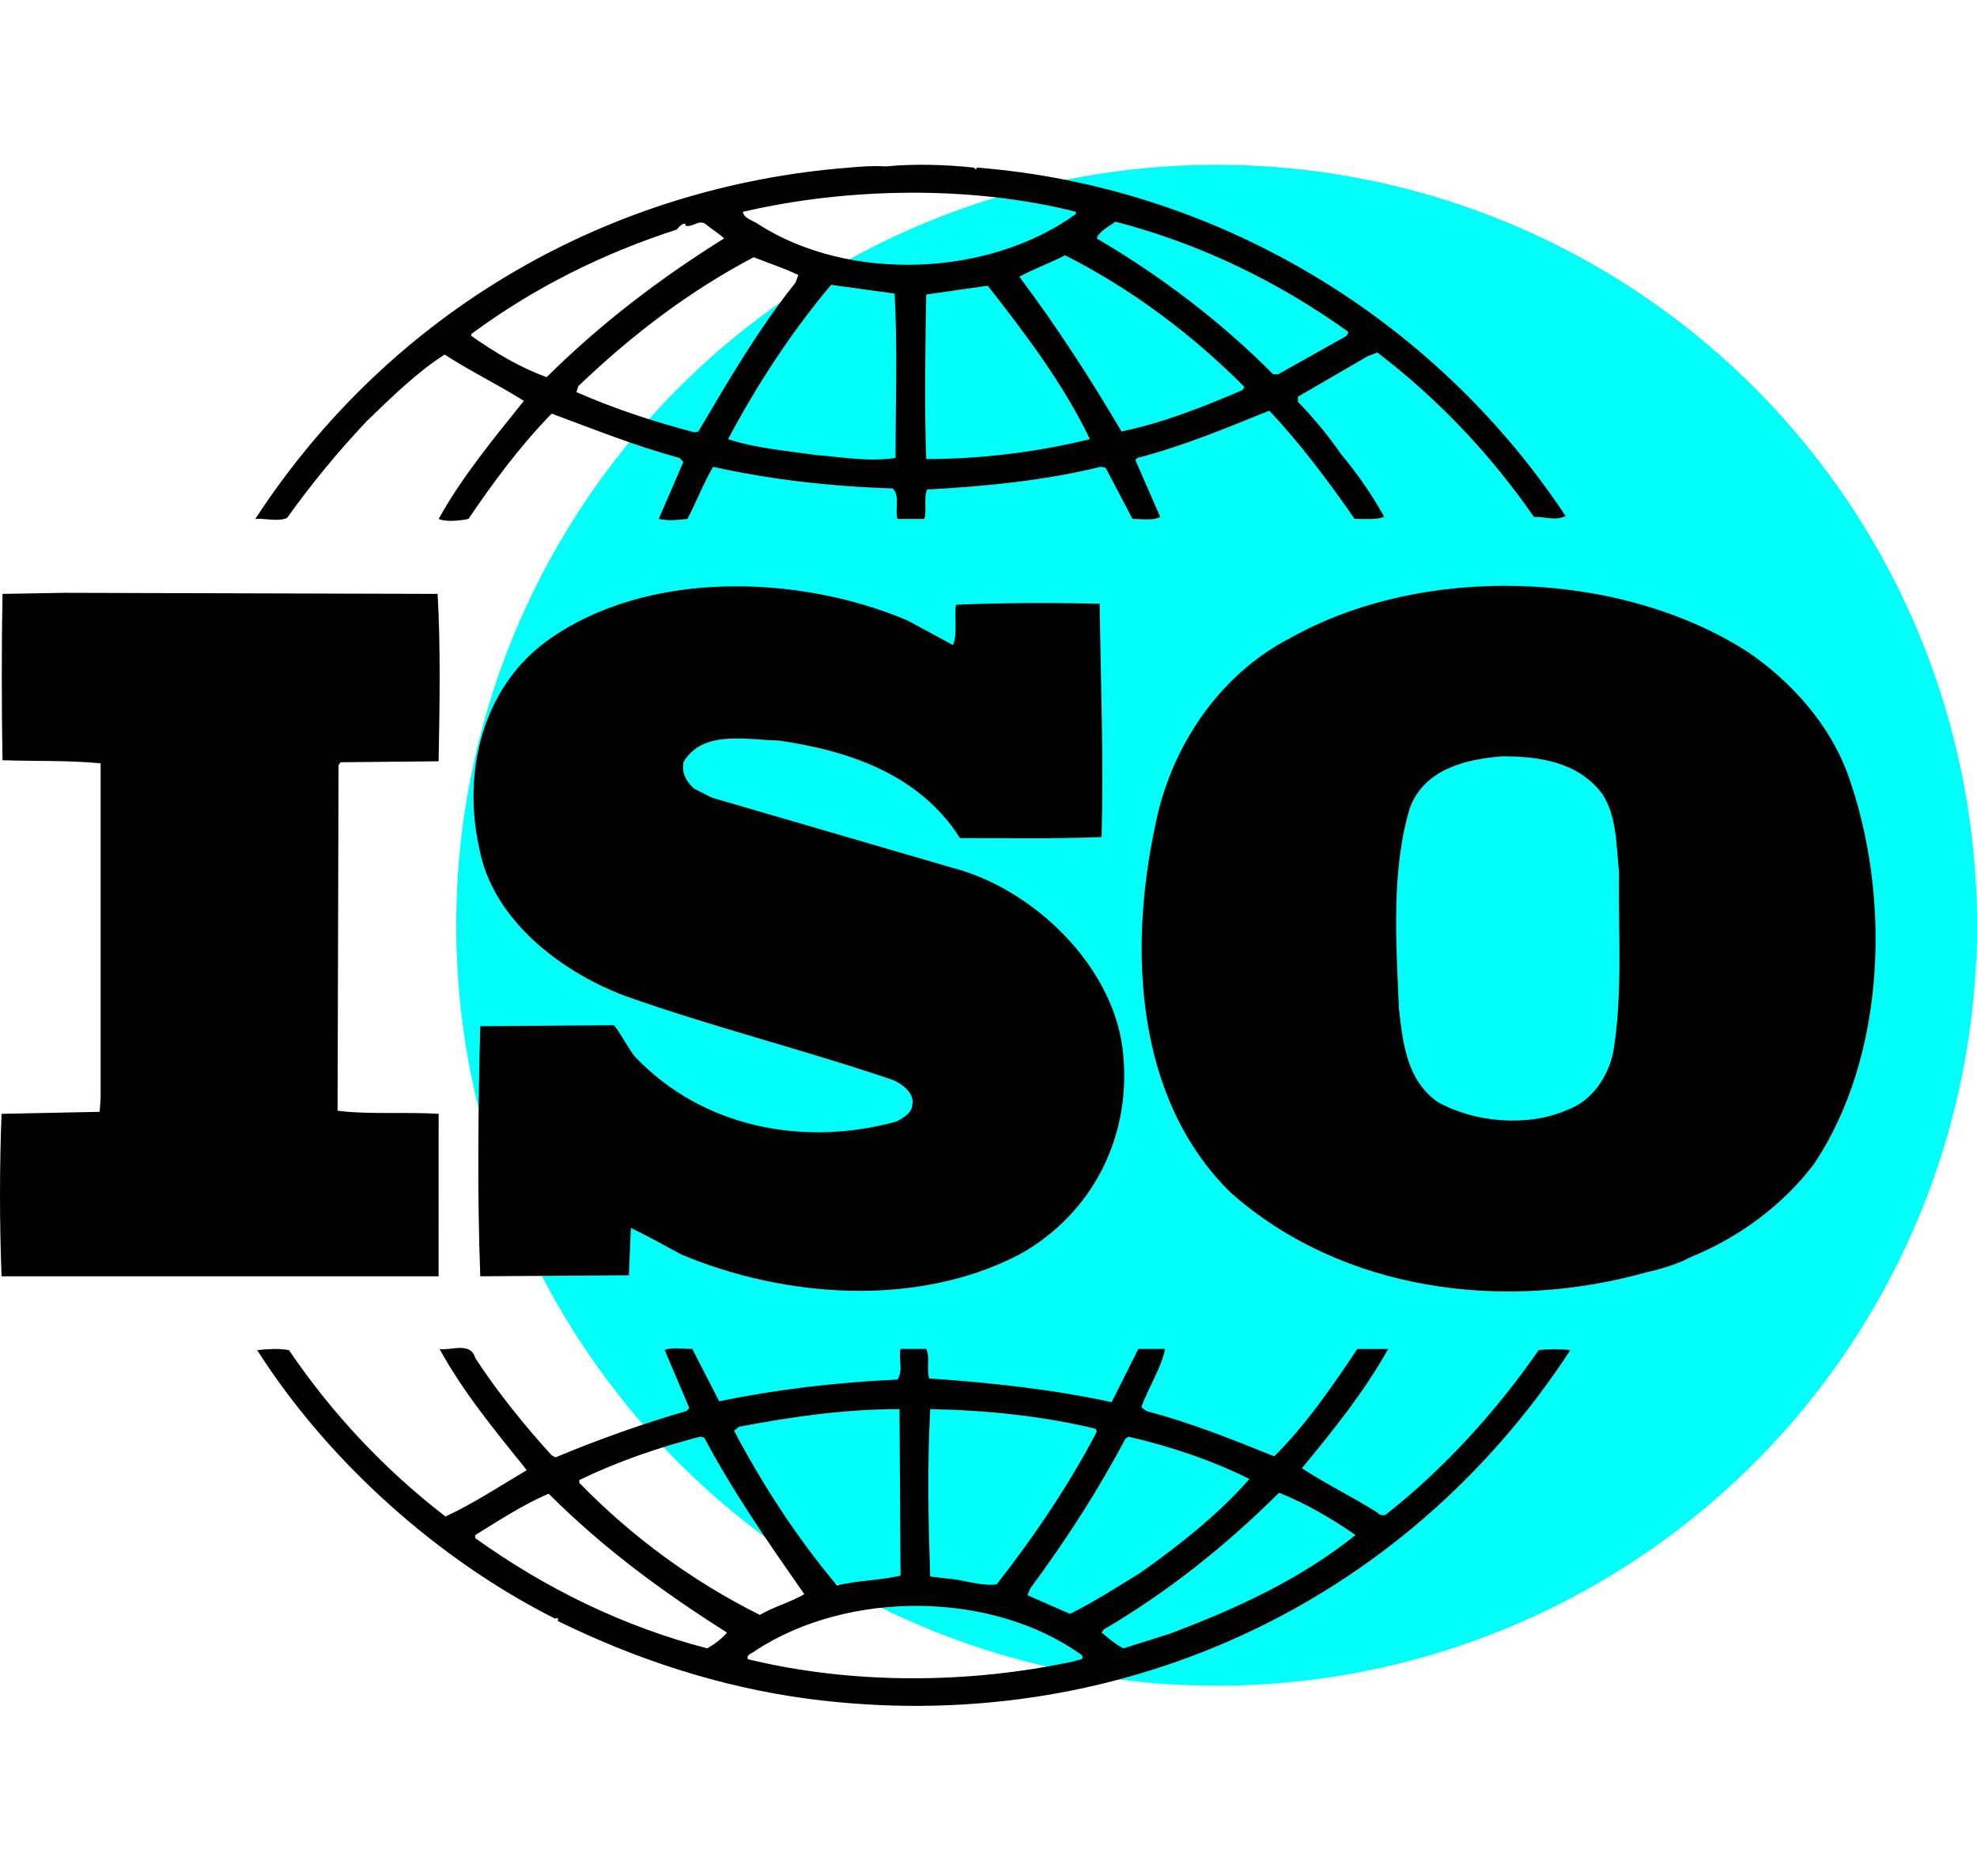
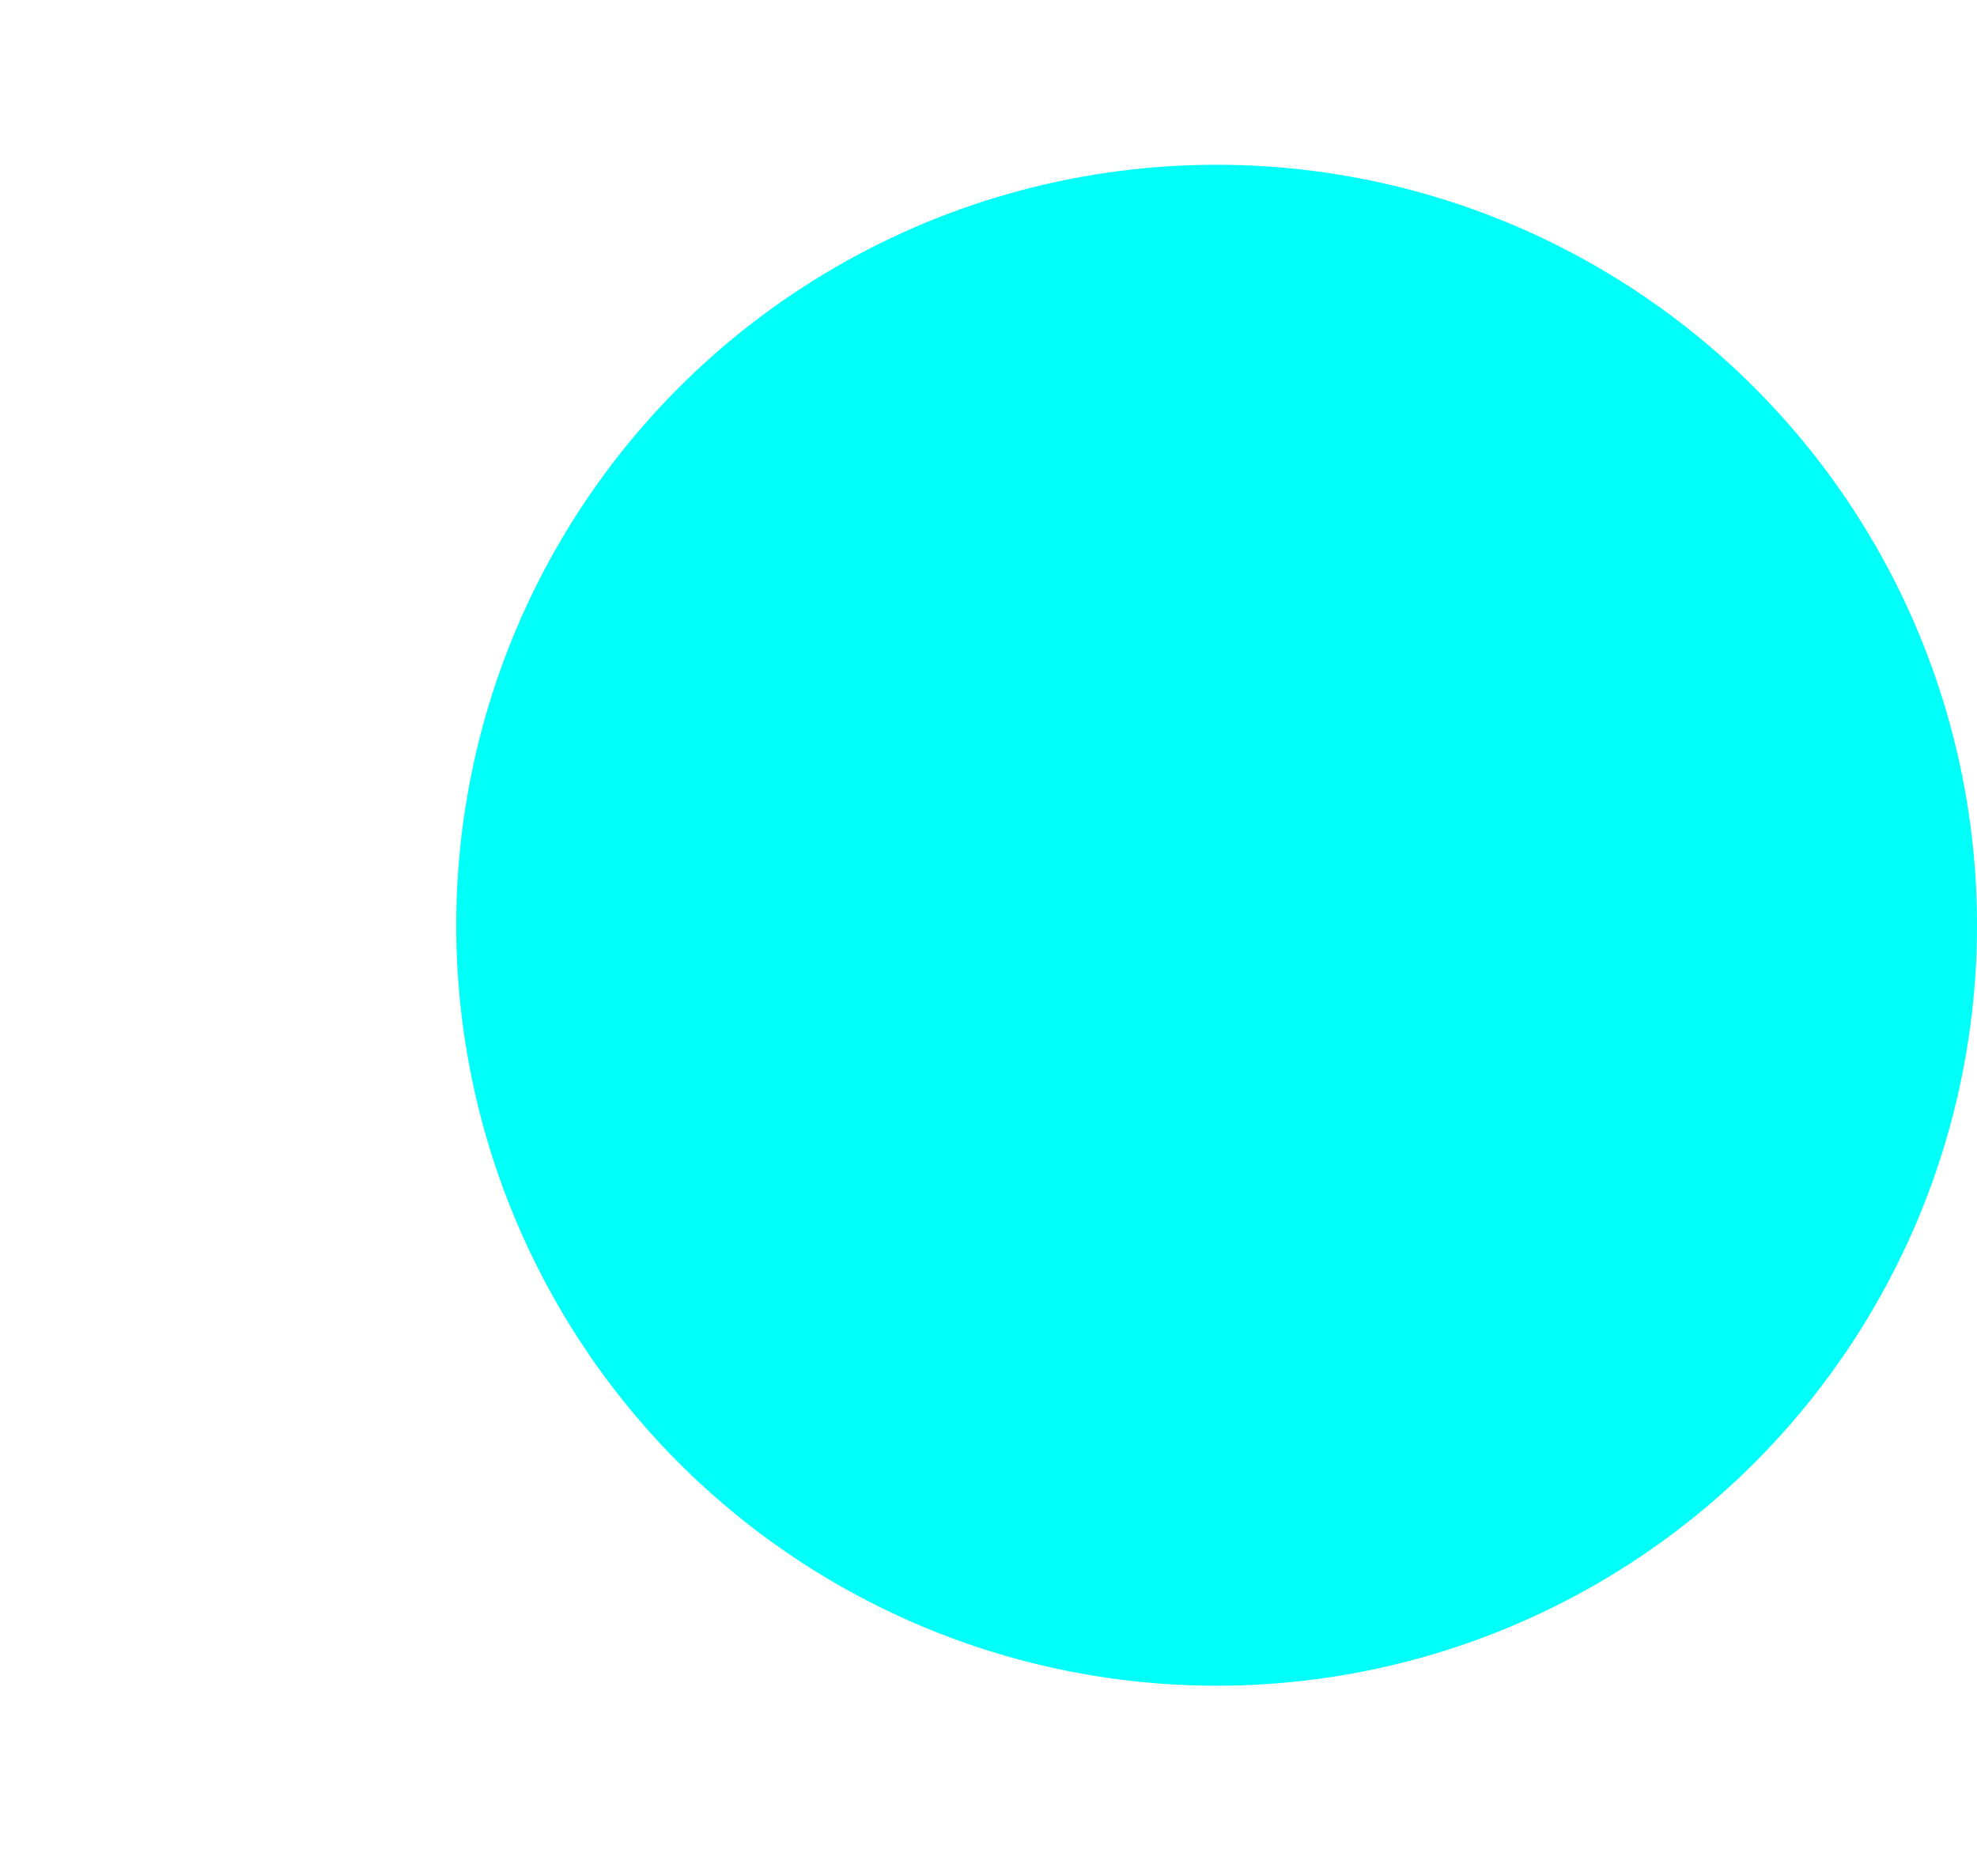
<svg xmlns="http://www.w3.org/2000/svg" width="78" height="74" viewBox="0 0 78 61" fill="none">
  <circle cx="48" cy="30" r="30" fill="#00FFF8" />
-   <path d="M72.873 23.961C72.168 22.092 70.722 20.423 68.962 19.22C63.879 15.958 56.134 15.726 50.897 18.675C48.041 20.146 46.164 23.059 45.58 26.059C44.52 30.987 44.794 36.85 48.55 40.544C52.929 44.425 59.304 45.282 64.972 43.688C65.241 43.636 66.095 43.419 66.683 43.103L66.849 43.031C68.61 42.291 70.289 41.087 71.542 39.457C74.435 35.181 74.633 28.775 72.873 23.961ZM63.644 35.027C63.444 35.962 62.822 36.93 61.842 37.281C60.28 37.975 58.168 37.783 56.721 36.971C55.508 36.113 55.352 34.678 55.196 33.319C55.078 30.642 54.886 27.806 55.629 25.358C56.21 23.842 57.814 23.452 59.265 23.337C60.789 23.337 62.272 23.573 63.213 24.815C63.799 25.706 63.763 26.872 63.879 27.922C63.838 30.134 64.034 32.772 63.644 35.027ZM17.306 37.439C16.015 37.359 14.568 37.473 13.318 37.318L13.357 23.683L13.436 23.57L17.306 23.532C17.346 21.319 17.385 18.945 17.265 16.928L2.526 16.886L0.099 16.929C0.061 18.986 0.061 21.391 0.099 23.491C1.43 23.533 2.679 23.491 3.97 23.612V36.817L3.932 37.36L0.061 37.44C-0.02 39.575 -0.02 41.713 0.061 43.849H17.305L17.306 37.439ZM60.708 46.758C59.068 49.13 56.995 51.421 54.732 53.204C54.65 53.325 54.415 53.279 54.341 53.167C53.36 52.547 52.305 52.04 51.364 51.421C52.617 49.908 53.83 48.394 54.769 46.717H53.552C52.58 48.159 51.561 49.673 50.272 50.951C48.55 50.253 46.987 49.632 45.227 49.162L45.031 49.014C45.305 48.229 45.812 47.493 45.967 46.715H44.912L43.857 48.814C41.553 48.309 39.01 48.034 36.663 47.881C36.545 47.532 36.7 47.027 36.545 46.715H35.528C35.447 47.182 35.646 47.534 35.41 47.922C32.986 48.034 30.64 48.309 28.375 48.78L27.315 46.715C26.928 46.715 26.493 46.641 26.223 46.757L27.198 49.049L27.082 49.162C25.329 49.675 23.606 50.285 21.921 50.99L21.765 50.911C20.668 49.707 19.612 48.392 18.75 47.071C18.557 46.407 17.774 46.795 17.343 46.717C18.279 48.428 19.534 49.941 20.783 51.497C19.728 52.12 18.676 52.815 17.576 53.325C15.184 51.484 13.099 49.267 11.4 46.76C10.93 46.684 10.62 46.719 10.147 46.76C12.963 51.188 17.343 55.071 21.919 57.363C21.919 57.363 21.919 57.328 21.961 57.328C21.994 57.328 22.072 57.4 21.994 57.441C25.085 58.956 28.372 60.043 31.849 60.511C43.855 62.102 55.314 56.939 61.957 46.76C61.542 46.717 61.123 46.716 60.708 46.758ZM44.406 50.254L44.521 50.176C46.207 50.564 47.807 51.108 49.294 51.844C48.041 53.278 46.438 54.524 44.953 55.572C44.055 56.114 43.153 56.702 42.213 57.165L40.535 56.427L40.65 56.159C42.06 54.257 43.312 52.312 44.406 50.254ZM36.7 49.088C38.931 49.13 41.16 49.363 43.23 49.865L43.271 49.983C42.178 52.078 40.806 54.103 39.323 56.002C38.654 56.082 38.032 55.813 37.367 55.771L36.699 55.691C36.623 53.4 36.582 51.38 36.7 49.088ZM29.156 49.786C31.19 49.398 33.3 49.088 35.489 49.088L35.529 55.659C34.706 55.847 33.807 55.847 33.025 56.046C31.421 54.138 30.093 52.078 28.961 49.941L29.156 49.786ZM22.857 51.886C24.386 51.146 25.987 50.599 27.627 50.175L27.786 50.215C28.917 52.352 30.326 54.37 31.733 56.39C31.191 56.703 30.522 56.89 29.977 57.206C27.332 55.886 24.926 54.126 22.858 51.999L22.857 51.886ZM27.904 58.527C24.619 57.67 21.566 56.194 18.751 54.178V54.057C19.69 53.48 20.632 52.857 21.645 52.425C23.876 54.645 26.181 56.316 28.683 57.905C28.489 58.138 28.177 58.372 27.904 58.527ZM42.41 59.029C38.266 59.928 33.649 59.962 29.506 58.954C29.427 58.761 29.702 58.719 29.819 58.606C33.455 56.234 39.123 56.234 42.685 58.795C42.801 59.029 42.488 58.954 42.41 59.029ZM46.165 57.945L44.327 58.526C44.013 58.371 43.741 58.138 43.465 57.904L43.544 57.785C46.047 56.315 48.314 54.523 50.465 52.387C51.522 52.813 52.539 53.4 53.48 54.056C51.288 55.813 48.745 56.973 46.165 57.945ZM11.323 13.935C12.291 12.582 13.349 11.298 14.49 10.092C15.503 9.121 16.445 8.189 17.542 7.487C18.559 8.147 19.692 8.696 20.669 9.315C19.457 10.822 18.206 12.344 17.307 13.971C17.578 14.092 18.089 14.054 18.481 13.971C19.457 12.536 20.51 11.1 21.766 9.817C23.443 10.44 25.088 11.098 26.811 11.566L26.962 11.721L25.989 13.971C26.42 14.054 26.694 14.014 27.121 13.971C27.472 13.315 27.744 12.579 28.135 11.915C30.406 12.422 32.792 12.692 35.217 12.768C35.527 13.043 35.294 13.623 35.411 13.971H36.467C36.582 13.59 36.427 13.157 36.582 12.811C38.852 12.691 41.236 12.457 43.433 11.913L43.623 11.954L44.68 13.969C45.032 13.969 45.501 14.053 45.774 13.889L44.794 11.643L44.876 11.565C46.672 11.098 48.356 10.399 50.076 9.702C51.292 10.983 52.422 12.497 53.443 13.968C53.871 13.968 54.301 14.011 54.614 13.889C54.132 13.021 53.568 12.203 52.932 11.443C52.416 10.699 51.839 10 51.209 9.351V9.15L53.947 7.56L54.342 7.405C56.722 9.227 58.806 11.414 60.516 13.889C60.985 13.889 61.377 14.052 61.77 13.856C56.524 5.939 47.884 0.845 38.543 0.112L38.502 0.187L38.422 0.112C37.367 -0.003 36.072 -0.048 34.94 0.066C34.511 0.033 34.004 0.066 33.494 0.112C24.111 0.845 15.47 5.703 10.071 13.973C10.462 13.935 10.931 14.093 11.323 13.935ZM27.554 10.523L27.398 10.556C25.792 10.133 24.227 9.624 22.741 8.966L22.816 8.733C24.967 6.675 27.234 4.964 29.737 3.647C30.326 3.88 30.912 4.072 31.498 4.348L31.384 4.651C29.895 6.52 28.725 8.536 27.554 10.523ZM35.333 11.568C34.24 11.723 33.262 11.534 32.163 11.447C31.112 11.291 29.78 11.179 28.725 10.824C29.859 8.698 31.191 6.636 32.792 4.737L35.296 5.082C35.411 7.098 35.333 9.43 35.333 11.568ZM36.544 11.61C36.467 9.545 36.507 7.256 36.544 5.119C37.329 5.006 38.185 4.885 38.969 4.771C40.494 6.71 41.983 8.698 43.001 10.824C40.886 11.341 38.719 11.605 36.544 11.61ZM49.022 8.887C47.494 9.544 45.928 10.166 44.249 10.523C43.038 8.464 41.709 6.406 40.218 4.417C40.767 4.113 41.435 3.88 42.02 3.571C44.566 4.851 47.027 6.675 49.097 8.765L49.022 8.887ZM44.013 2.246C47.298 3.102 50.387 4.576 53.203 6.596L53.125 6.751L50.429 8.264H50.23C48.161 6.174 45.737 4.348 43.271 2.907C43.349 2.635 43.742 2.439 44.013 2.246ZM42.451 1.856V1.938C39.046 4.417 33.534 4.651 29.939 2.359C29.737 2.204 29.351 2.129 29.309 1.857C33.456 0.89 38.341 0.812 42.451 1.856ZM18.596 6.675C21.062 4.851 23.798 3.492 26.692 2.559C26.811 2.437 26.886 2.323 27.041 2.323V2.403C27.353 2.479 27.589 2.127 27.862 2.358C28.098 2.559 28.374 2.712 28.567 2.906C26.144 4.417 23.757 6.207 21.567 8.378C20.511 7.997 19.537 7.411 18.595 6.751L18.596 6.675ZM35.373 37.742C31.698 38.754 27.706 37.982 25.049 35.181C24.737 34.793 24.54 34.33 24.226 33.944L18.949 33.981C18.865 37.126 18.828 40.739 18.949 43.848L24.812 43.809L24.89 41.944C25.557 42.254 26.223 42.642 26.886 42.99C30.953 44.701 36.188 45.09 40.217 42.99C43.152 41.363 44.717 38.218 44.285 34.832C43.857 31.535 40.727 28.542 37.562 27.729L28.097 24.969L27.397 24.618C27.084 24.348 26.887 24.001 26.963 23.57C27.706 22.291 29.429 22.68 30.719 22.714C33.456 23.104 36.271 24.035 37.875 26.561C39.594 26.561 41.588 26.595 43.463 26.521C43.543 23.337 43.432 20.542 43.386 17.317C41.626 17.276 39.474 17.276 37.718 17.358C37.639 17.82 37.793 18.478 37.597 18.946L35.8 17.974C31.497 16.149 25.474 15.959 21.565 18.794C19.022 20.655 18.242 23.999 18.907 26.95C19.414 29.742 22.072 31.802 24.615 32.771C28.095 34.012 31.73 34.911 35.255 36.113C35.604 36.271 36.073 36.623 35.997 37.05C35.999 37.395 35.645 37.594 35.373 37.742Z" fill="black" />
</svg>